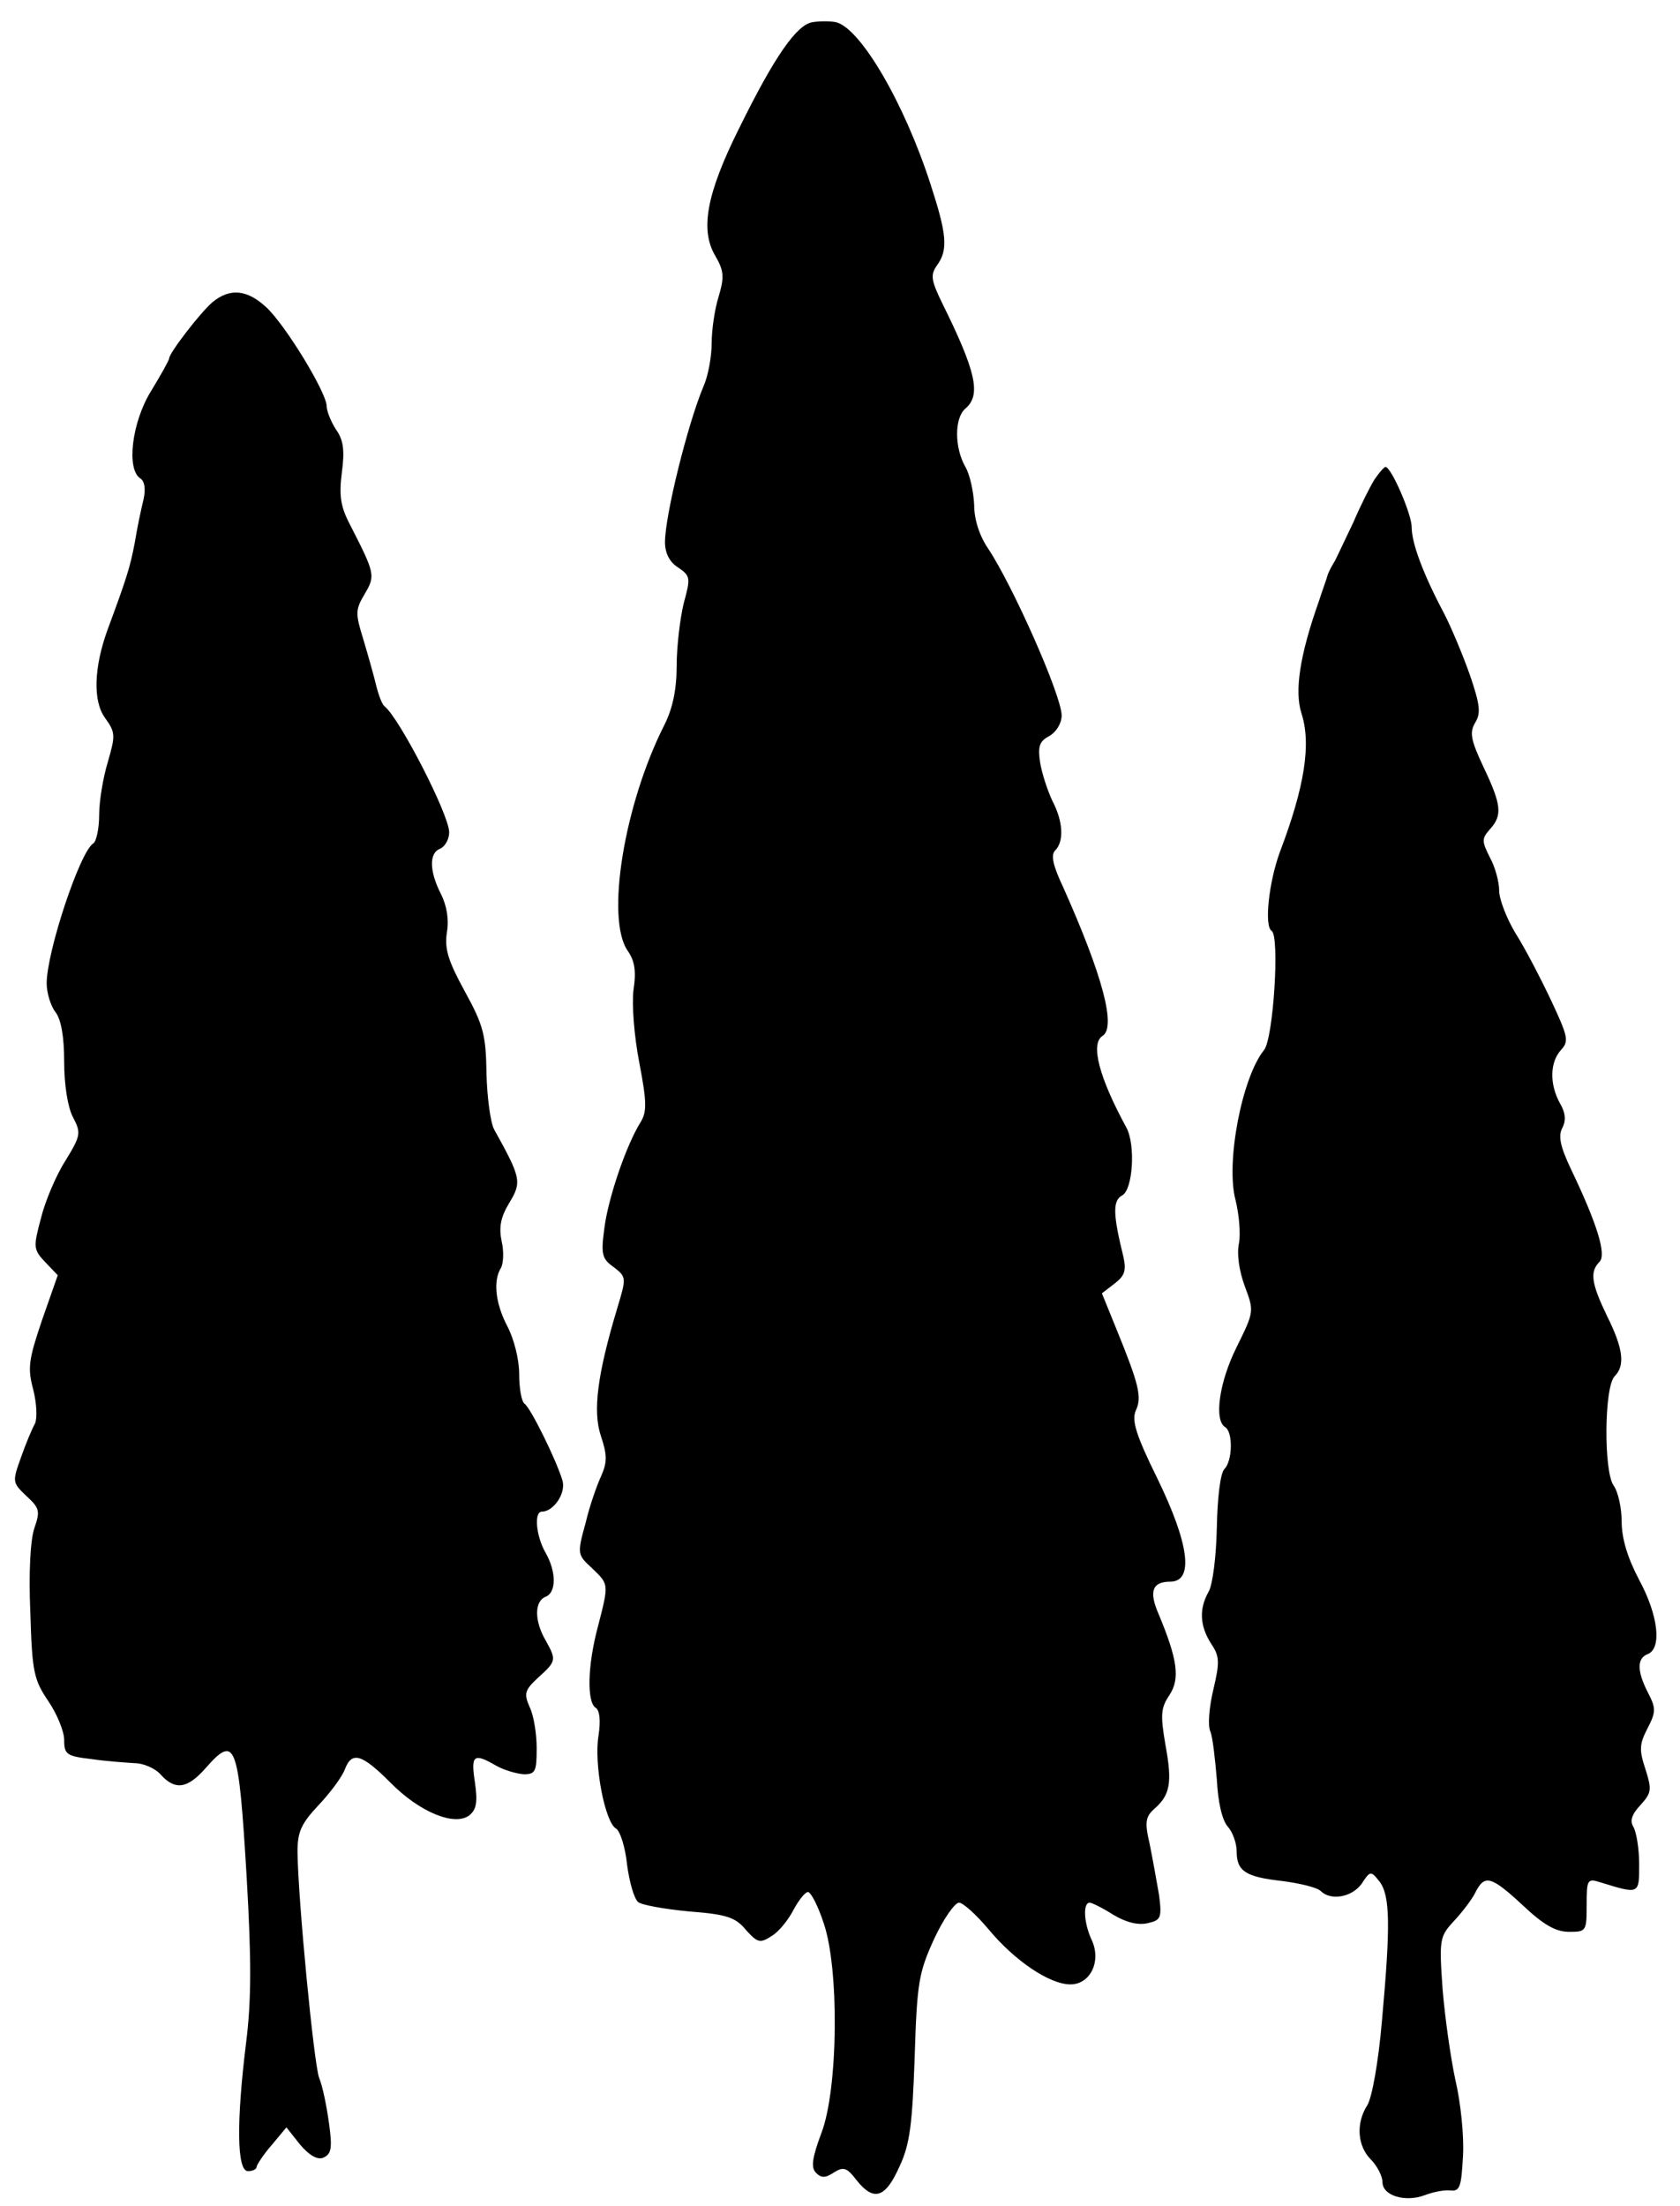
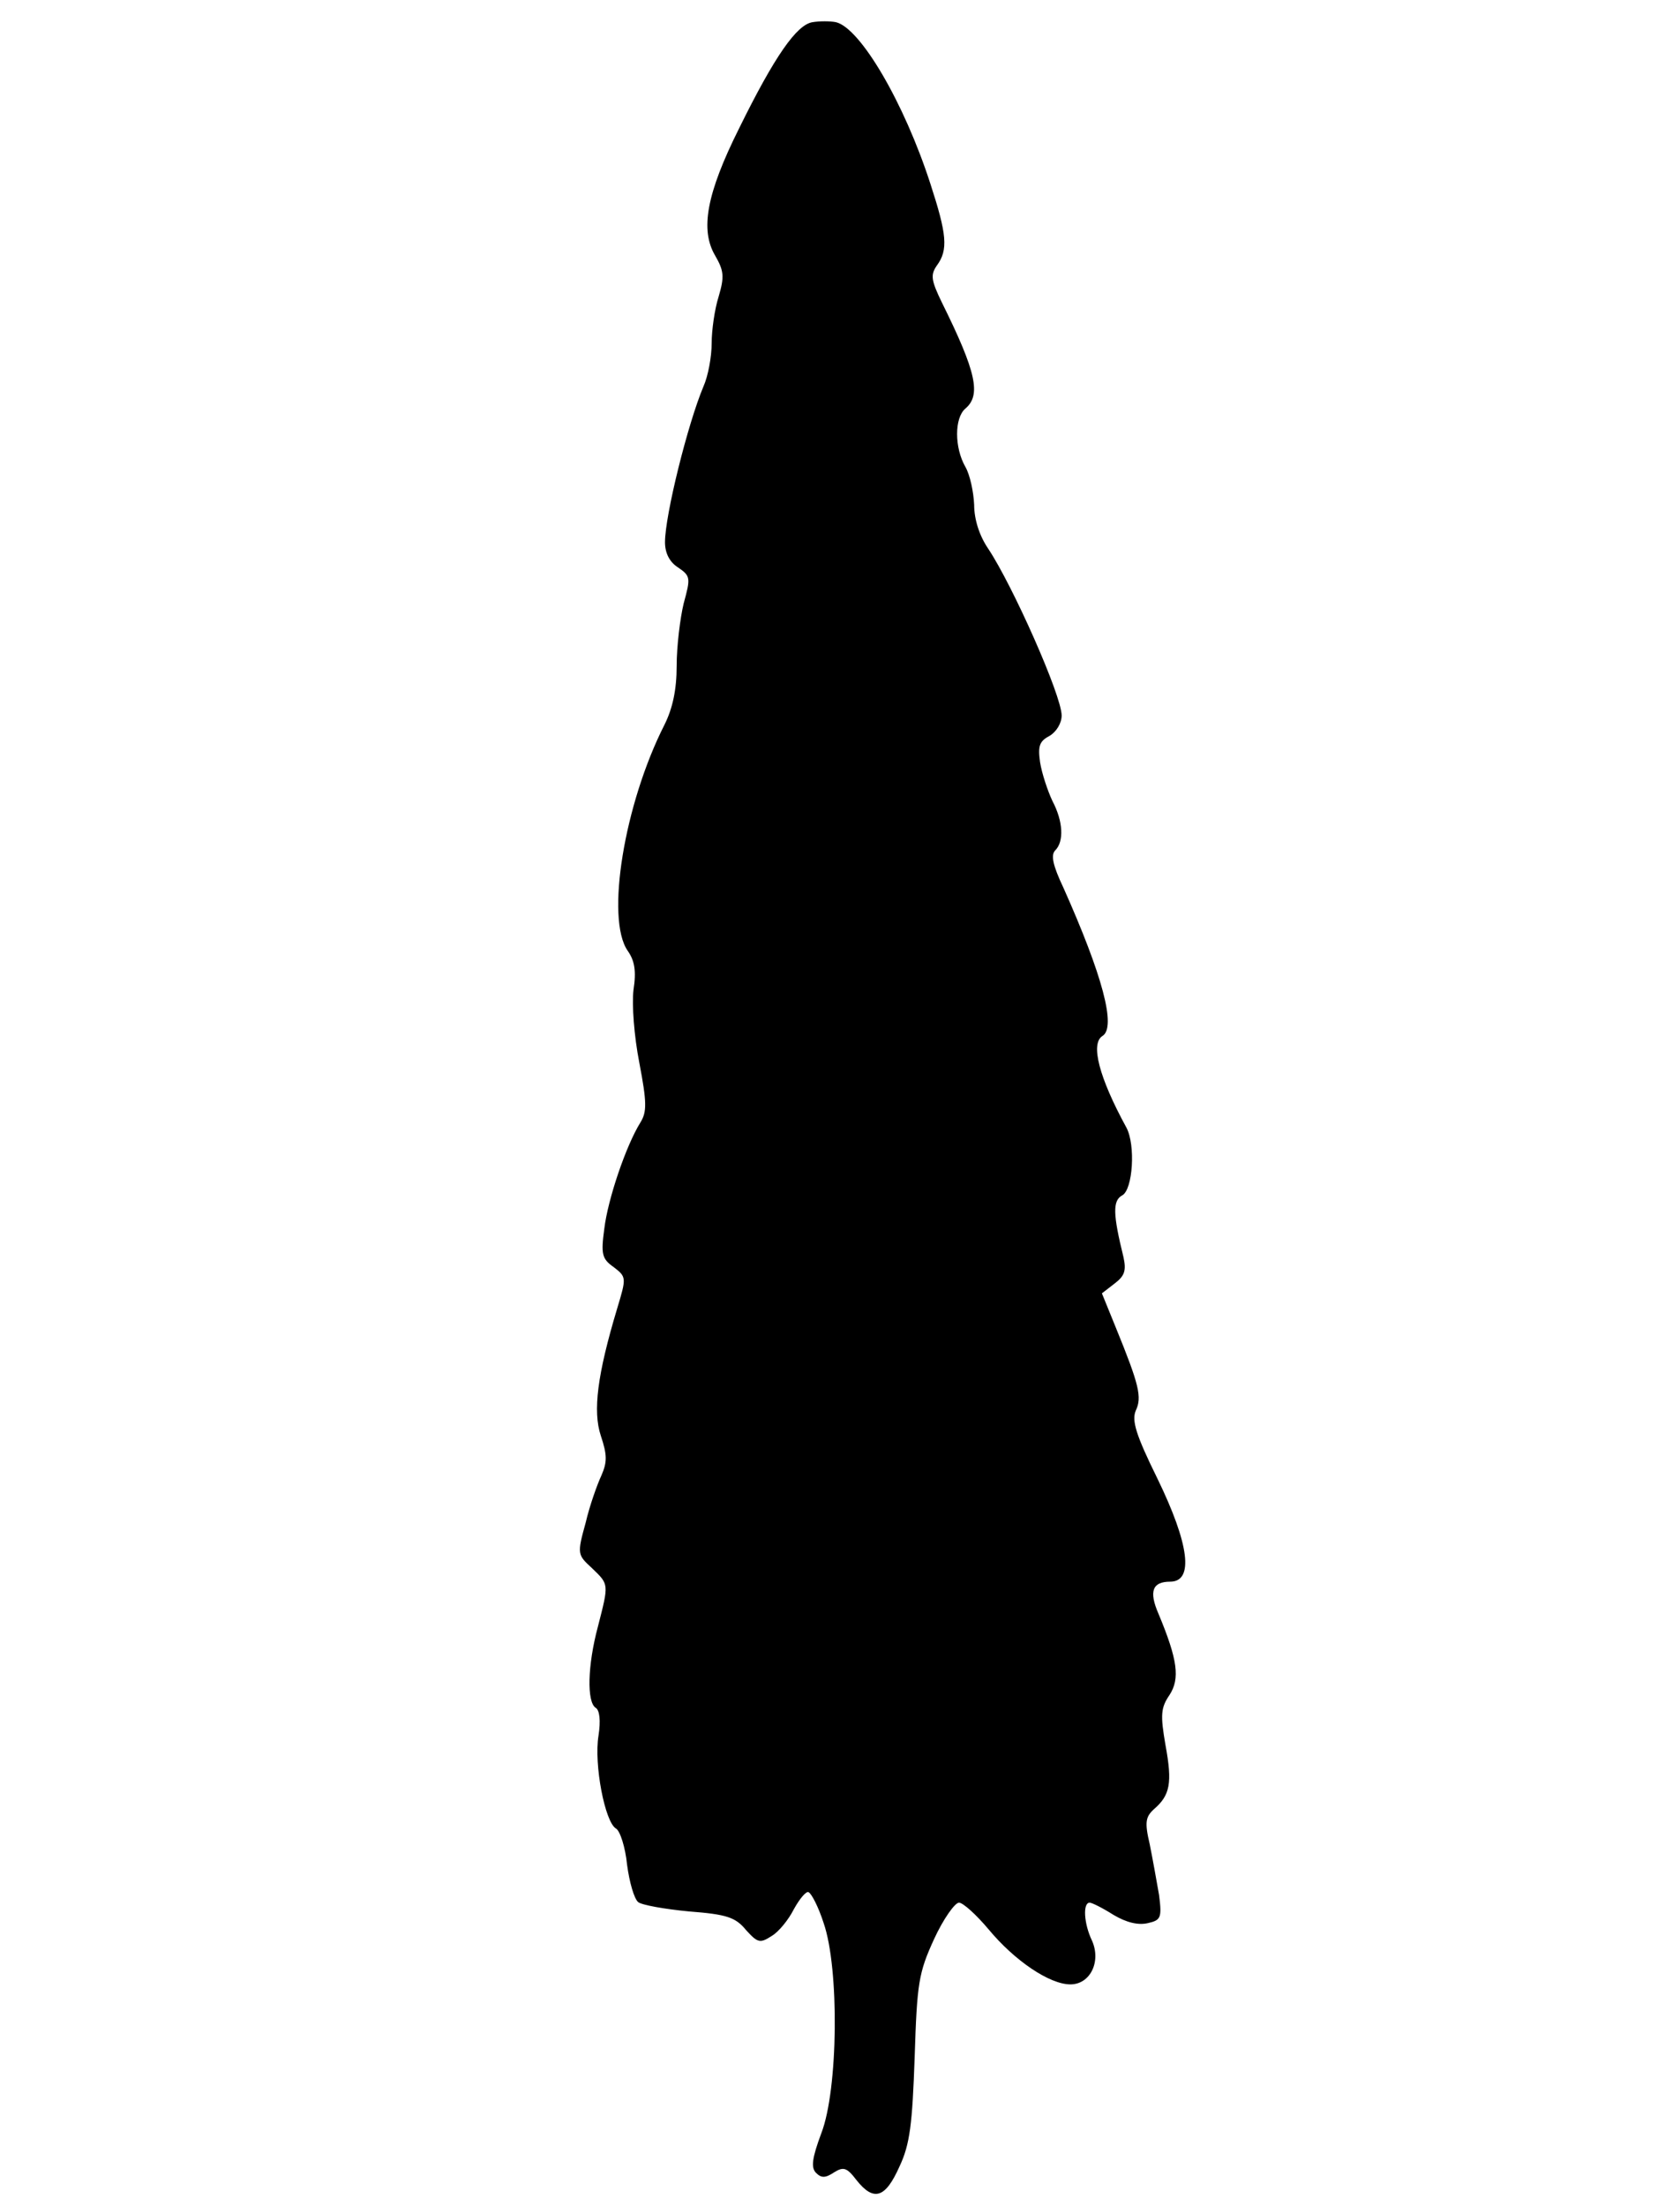
<svg xmlns="http://www.w3.org/2000/svg" version="1.0" width="288pt" height="378pt" viewBox="0 0 288 378" preserveAspectRatio="xMidYMid meet">
  <g transform="translate(0,378) scale(0.1,-0.1)" fill="#000000" stroke="none">
    <path d="M1393 3742 c-27 -4 -65 -58 -126 -182 -56 -112 -67 -174 -41 -218 15 -26 16 -36 6 -70 -7 -22 -12 -58 -12 -80 0 -23 -6 -56 -14 -74 -27 -64 -66 -221 -66 -267 0 -19 8 -34 22 -43 22 -15 22 -18 10 -62 -6 -25 -12 -73 -12 -107 0 -41 -7 -73 -21 -101 -69 -136 -101 -332 -63 -387 12 -17 15 -35 10 -67 -3 -25 1 -79 10 -125 13 -68 13 -84 2 -102 -25 -40 -56 -132 -62 -182 -6 -44 -4 -52 16 -66 22 -17 22 -18 6 -71 -34 -113 -42 -176 -28 -218 11 -33 11 -45 1 -68 -7 -15 -20 -51 -27 -81 -15 -54 -14 -55 11 -78 29 -28 29 -26 10 -100 -18 -67 -19 -129 -4 -139 7 -4 9 -22 5 -48 -8 -49 11 -148 30 -159 7 -4 16 -32 19 -62 4 -30 12 -58 19 -64 6 -5 45 -12 87 -16 65 -5 80 -10 98 -32 20 -22 24 -23 44 -10 12 7 29 28 38 46 10 18 21 31 25 29 5 -2 17 -25 26 -53 27 -78 25 -285 -4 -360 -16 -43 -18 -59 -9 -68 9 -9 16 -9 31 1 16 10 22 8 38 -13 30 -38 50 -31 74 23 18 38 22 73 26 187 4 128 7 145 33 202 16 35 36 63 43 63 7 0 30 -21 51 -46 44 -53 104 -94 140 -94 34 0 53 39 37 75 -14 29 -16 65 -4 65 4 0 22 -9 41 -21 22 -13 42 -18 59 -14 22 5 24 9 19 48 -4 23 -11 62 -16 87 -9 38 -7 47 7 60 28 24 32 45 20 110 -9 52 -8 64 7 86 18 28 14 60 -19 139 -17 39 -10 55 20 55 41 0 33 64 -22 177 -37 75 -44 99 -37 116 11 23 6 44 -34 142 l-24 59 22 17 c17 13 20 22 15 45 -18 73 -19 97 -2 106 18 10 23 86 7 116 -47 86 -62 144 -41 157 24 15 0 104 -67 254 -18 38 -22 56 -14 64 15 15 14 49 -5 85 -8 17 -18 47 -21 66 -4 28 -1 36 16 45 12 7 21 22 21 35 0 34 -84 223 -126 286 -15 22 -24 50 -24 75 -1 22 -7 51 -15 65 -19 33 -19 84 0 100 27 23 19 62 -40 181 -19 39 -20 48 -9 64 20 27 17 54 -11 140 -45 139 -120 267 -162 277 -10 2 -28 2 -40 0z" />
-     <path d="M364 3262 c-21 -18 -74 -87 -74 -96 0 -3 -14 -28 -31 -56 -33 -53 -43 -135 -18 -150 7 -5 9 -18 5 -36 -4 -16 -11 -49 -15 -74 -8 -42 -14 -61 -47 -150 -23 -64 -25 -121 -4 -150 18 -25 18 -30 5 -75 -8 -26 -15 -67 -15 -91 0 -24 -5 -46 -10 -49 -23 -14 -80 -186 -80 -240 0 -16 7 -39 15 -49 10 -13 15 -43 15 -85 0 -39 6 -78 15 -95 14 -27 14 -31 -13 -75 -16 -25 -35 -70 -42 -99 -13 -49 -13 -53 8 -75 l21 -22 -27 -77 c-23 -68 -25 -82 -15 -119 6 -24 7 -49 3 -58 -5 -9 -16 -35 -24 -58 -15 -42 -15 -43 9 -66 23 -21 24 -26 14 -55 -7 -20 -10 -77 -7 -145 3 -102 6 -115 31 -152 15 -22 27 -52 27 -66 0 -25 4 -28 47 -33 27 -4 60 -6 74 -7 15 0 35 -9 44 -19 25 -28 46 -25 77 10 52 59 57 46 71 -189 8 -139 8 -208 -1 -280 -17 -137 -16 -221 3 -221 8 0 15 3 15 8 1 4 12 21 26 37 l25 30 23 -29 c16 -19 30 -27 40 -23 14 6 16 16 10 59 -4 29 -11 64 -17 78 -9 25 -36 304 -37 387 0 34 6 48 36 80 20 21 40 48 45 61 12 32 29 27 78 -22 50 -51 111 -76 136 -56 12 10 14 23 9 57 -7 46 -2 50 36 28 14 -8 35 -14 48 -15 20 0 22 5 22 45 0 24 -5 56 -12 70 -10 23 -9 29 15 51 31 28 31 30 12 64 -19 33 -19 66 0 74 19 7 19 43 0 76 -16 28 -20 70 -6 70 20 0 42 32 35 54 -11 36 -55 125 -65 131 -5 4 -9 26 -9 51 0 25 -9 60 -20 81 -21 40 -25 79 -11 101 4 8 5 28 1 45 -5 24 -2 41 13 66 22 36 20 43 -26 126 -6 11 -12 54 -13 95 -1 66 -5 83 -37 141 -29 53 -35 73 -31 101 4 22 0 46 -10 66 -20 39 -21 71 -1 78 8 4 15 16 15 28 0 30 -86 197 -111 216 -4 3 -10 19 -14 35 -4 17 -14 52 -22 79 -14 45 -14 51 2 78 19 32 18 35 -26 121 -15 29 -18 48 -13 87 5 38 3 56 -10 74 -9 14 -16 32 -16 40 0 23 -70 138 -103 169 -33 31 -63 34 -93 9z" />
-     <path d="M2356 2958 c-8 -13 -24 -45 -36 -73 -13 -27 -27 -57 -31 -65 -5 -8 -11 -19 -13 -25 -1 -5 -9 -26 -15 -45 -33 -93 -42 -154 -30 -192 17 -52 6 -125 -37 -238 -19 -52 -27 -127 -14 -135 14 -9 3 -184 -13 -204 -38 -47 -66 -193 -49 -257 6 -24 9 -57 6 -74 -4 -18 0 -47 10 -74 16 -43 16 -43 -14 -104 -30 -60 -39 -125 -20 -137 14 -8 13 -58 -1 -72 -7 -7 -12 -49 -13 -100 -1 -49 -7 -98 -14 -110 -17 -30 -15 -59 4 -89 15 -22 15 -32 4 -79 -7 -29 -10 -62 -5 -72 4 -10 8 -47 11 -82 2 -39 9 -70 19 -81 8 -9 15 -28 15 -42 0 -34 15 -44 79 -51 30 -4 59 -11 65 -17 17 -17 53 -11 70 12 15 23 16 23 31 4 18 -24 19 -74 4 -239 -6 -70 -17 -131 -25 -144 -20 -31 -17 -70 6 -93 11 -11 20 -29 20 -39 0 -23 39 -35 73 -22 13 5 32 9 43 8 17 -2 19 6 22 59 2 34 -4 92 -13 130 -8 37 -18 107 -22 156 -6 85 -5 90 19 116 14 15 31 37 37 49 16 32 27 29 82 -22 35 -33 56 -45 79 -45 29 0 30 1 30 46 0 43 1 46 23 39 68 -21 67 -21 67 31 0 27 -5 56 -10 64 -6 10 -3 21 12 37 19 21 20 26 9 61 -11 33 -11 43 3 70 15 29 15 35 1 62 -19 37 -19 59 0 66 24 10 18 66 -15 127 -20 38 -30 71 -30 100 0 23 -6 51 -14 62 -17 25 -16 169 2 187 18 18 15 47 -13 103 -27 56 -30 76 -13 93 12 12 -3 63 -49 159 -18 38 -22 56 -15 70 7 13 6 26 -4 43 -18 33 -17 70 2 91 14 15 12 23 -17 85 -18 38 -45 90 -61 115 -15 25 -28 58 -28 73 0 15 -7 41 -16 57 -14 28 -14 32 0 48 22 24 20 42 -11 107 -22 47 -24 59 -14 76 10 16 8 31 -9 81 -12 34 -32 82 -45 107 -35 66 -55 119 -55 147 0 22 -35 103 -45 103 -2 0 -11 -10 -19 -22z" />
  </g>
</svg>